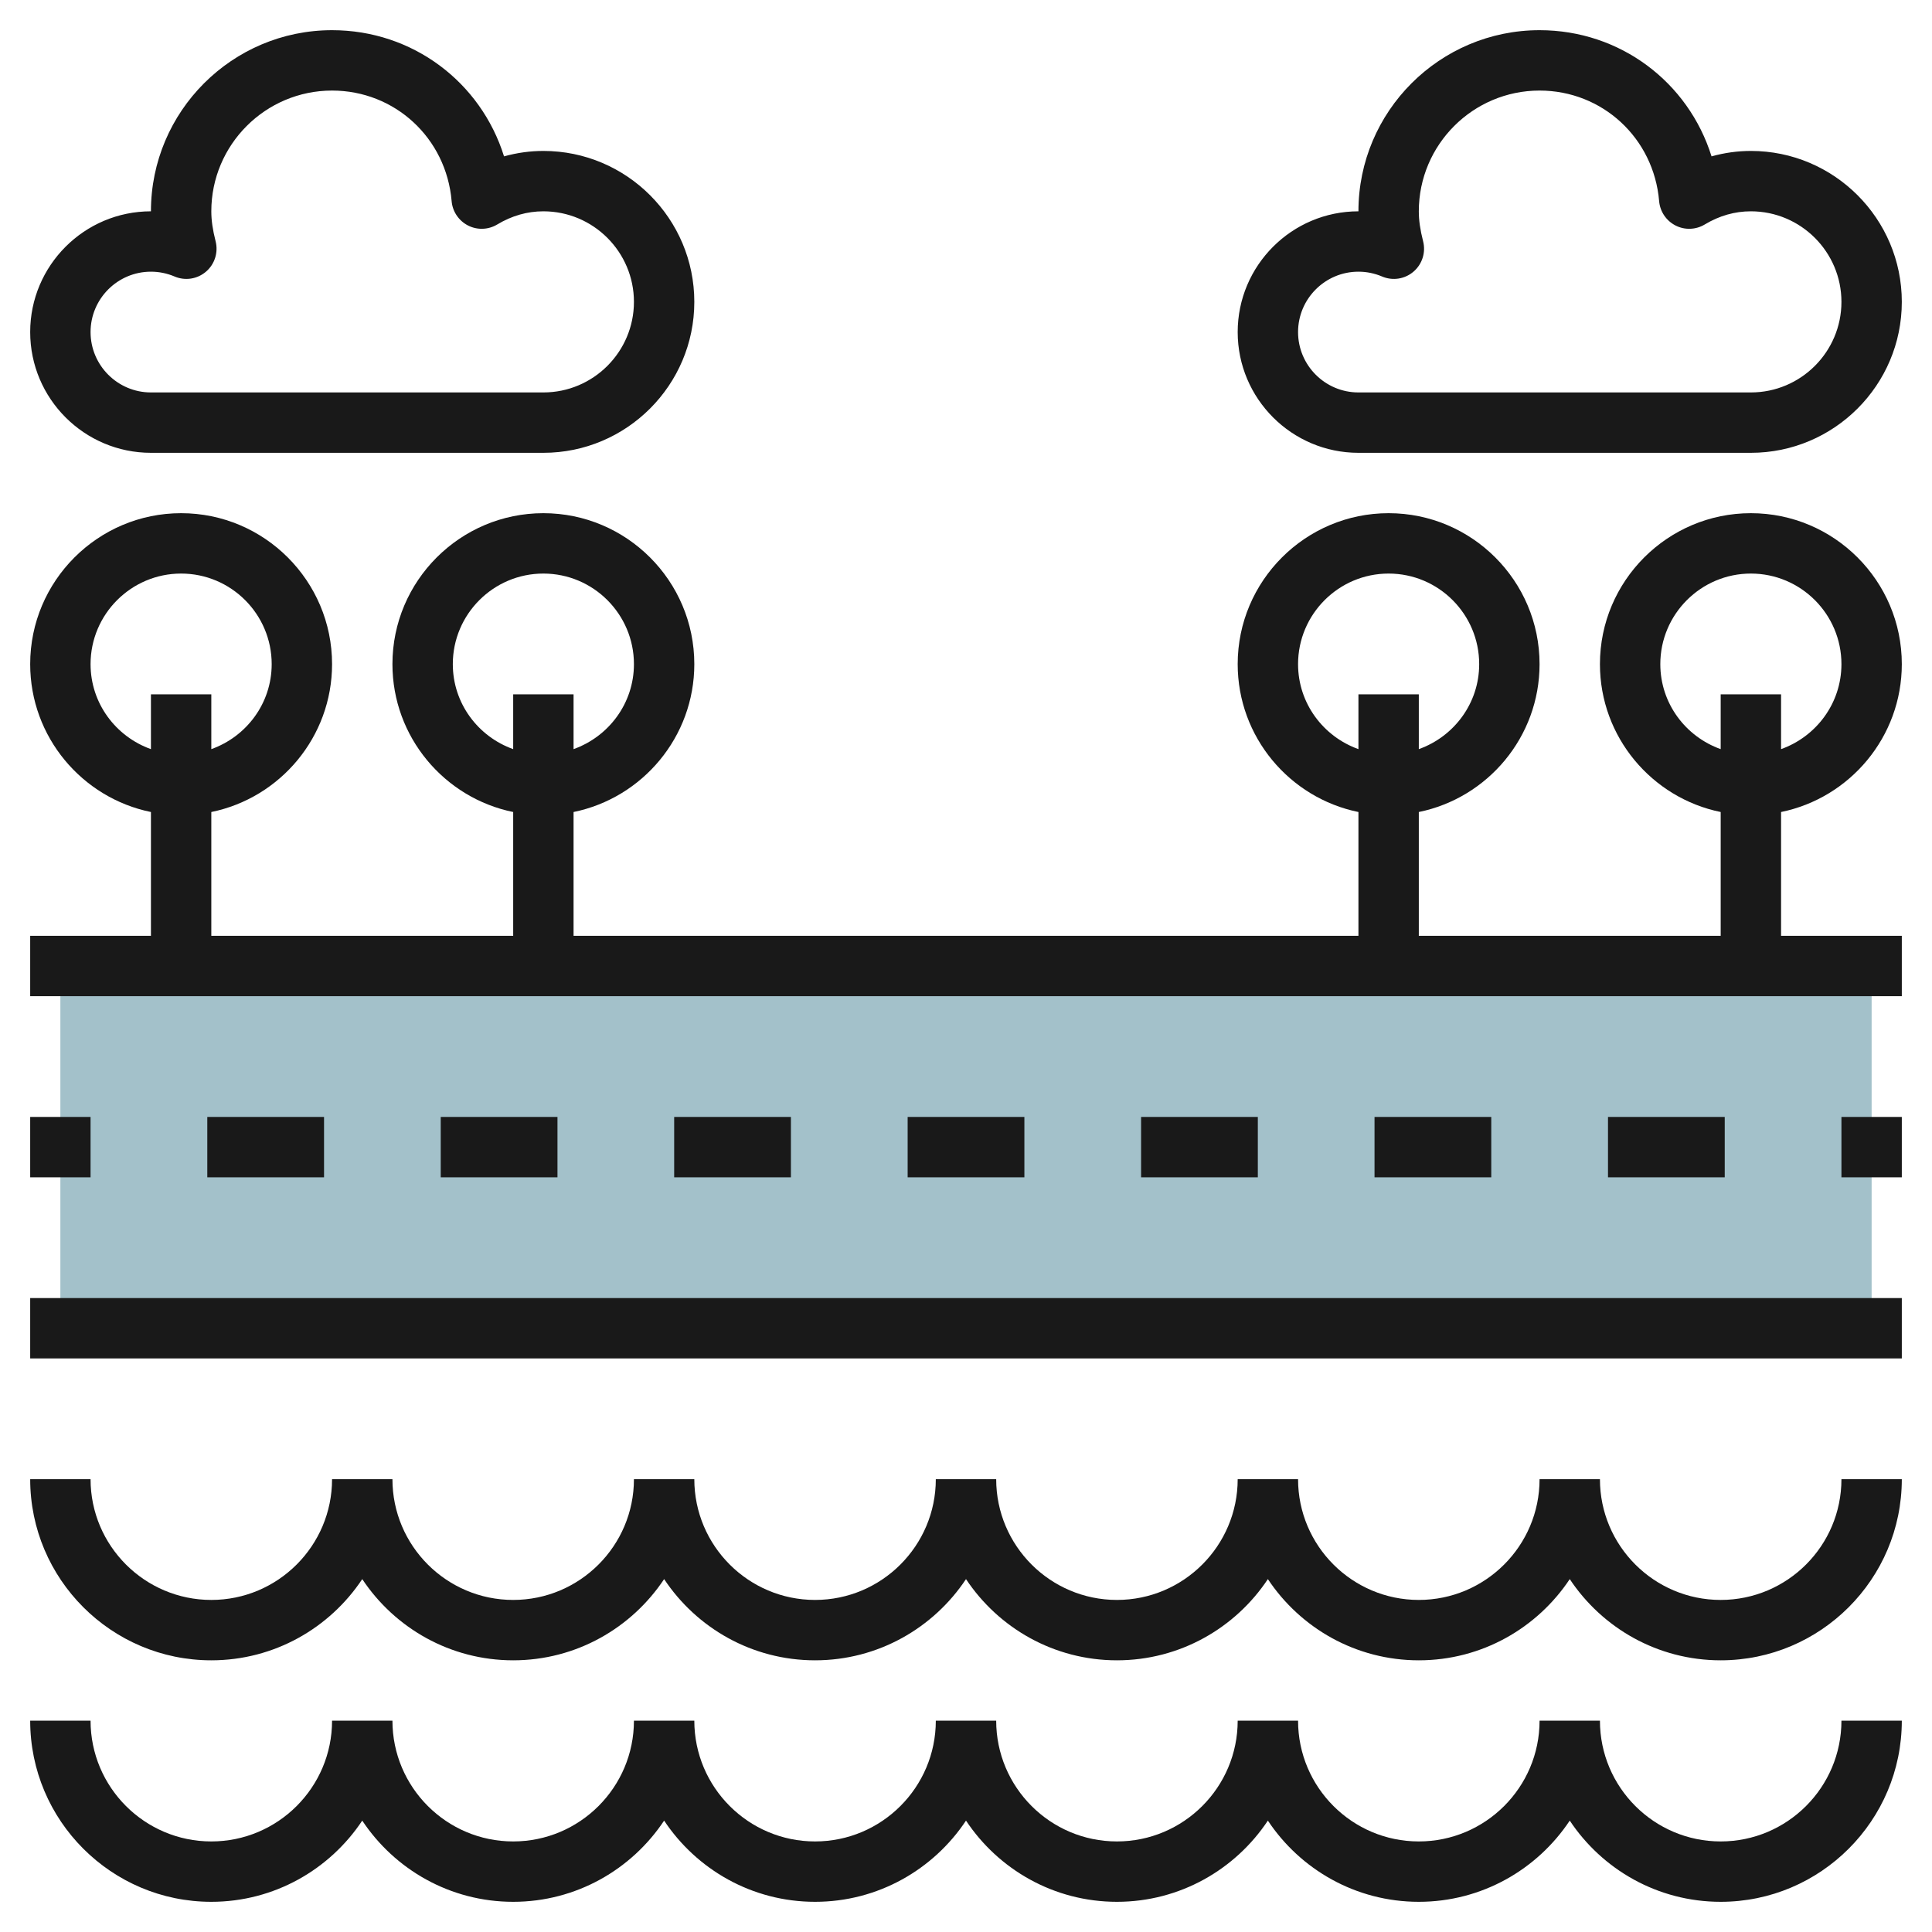
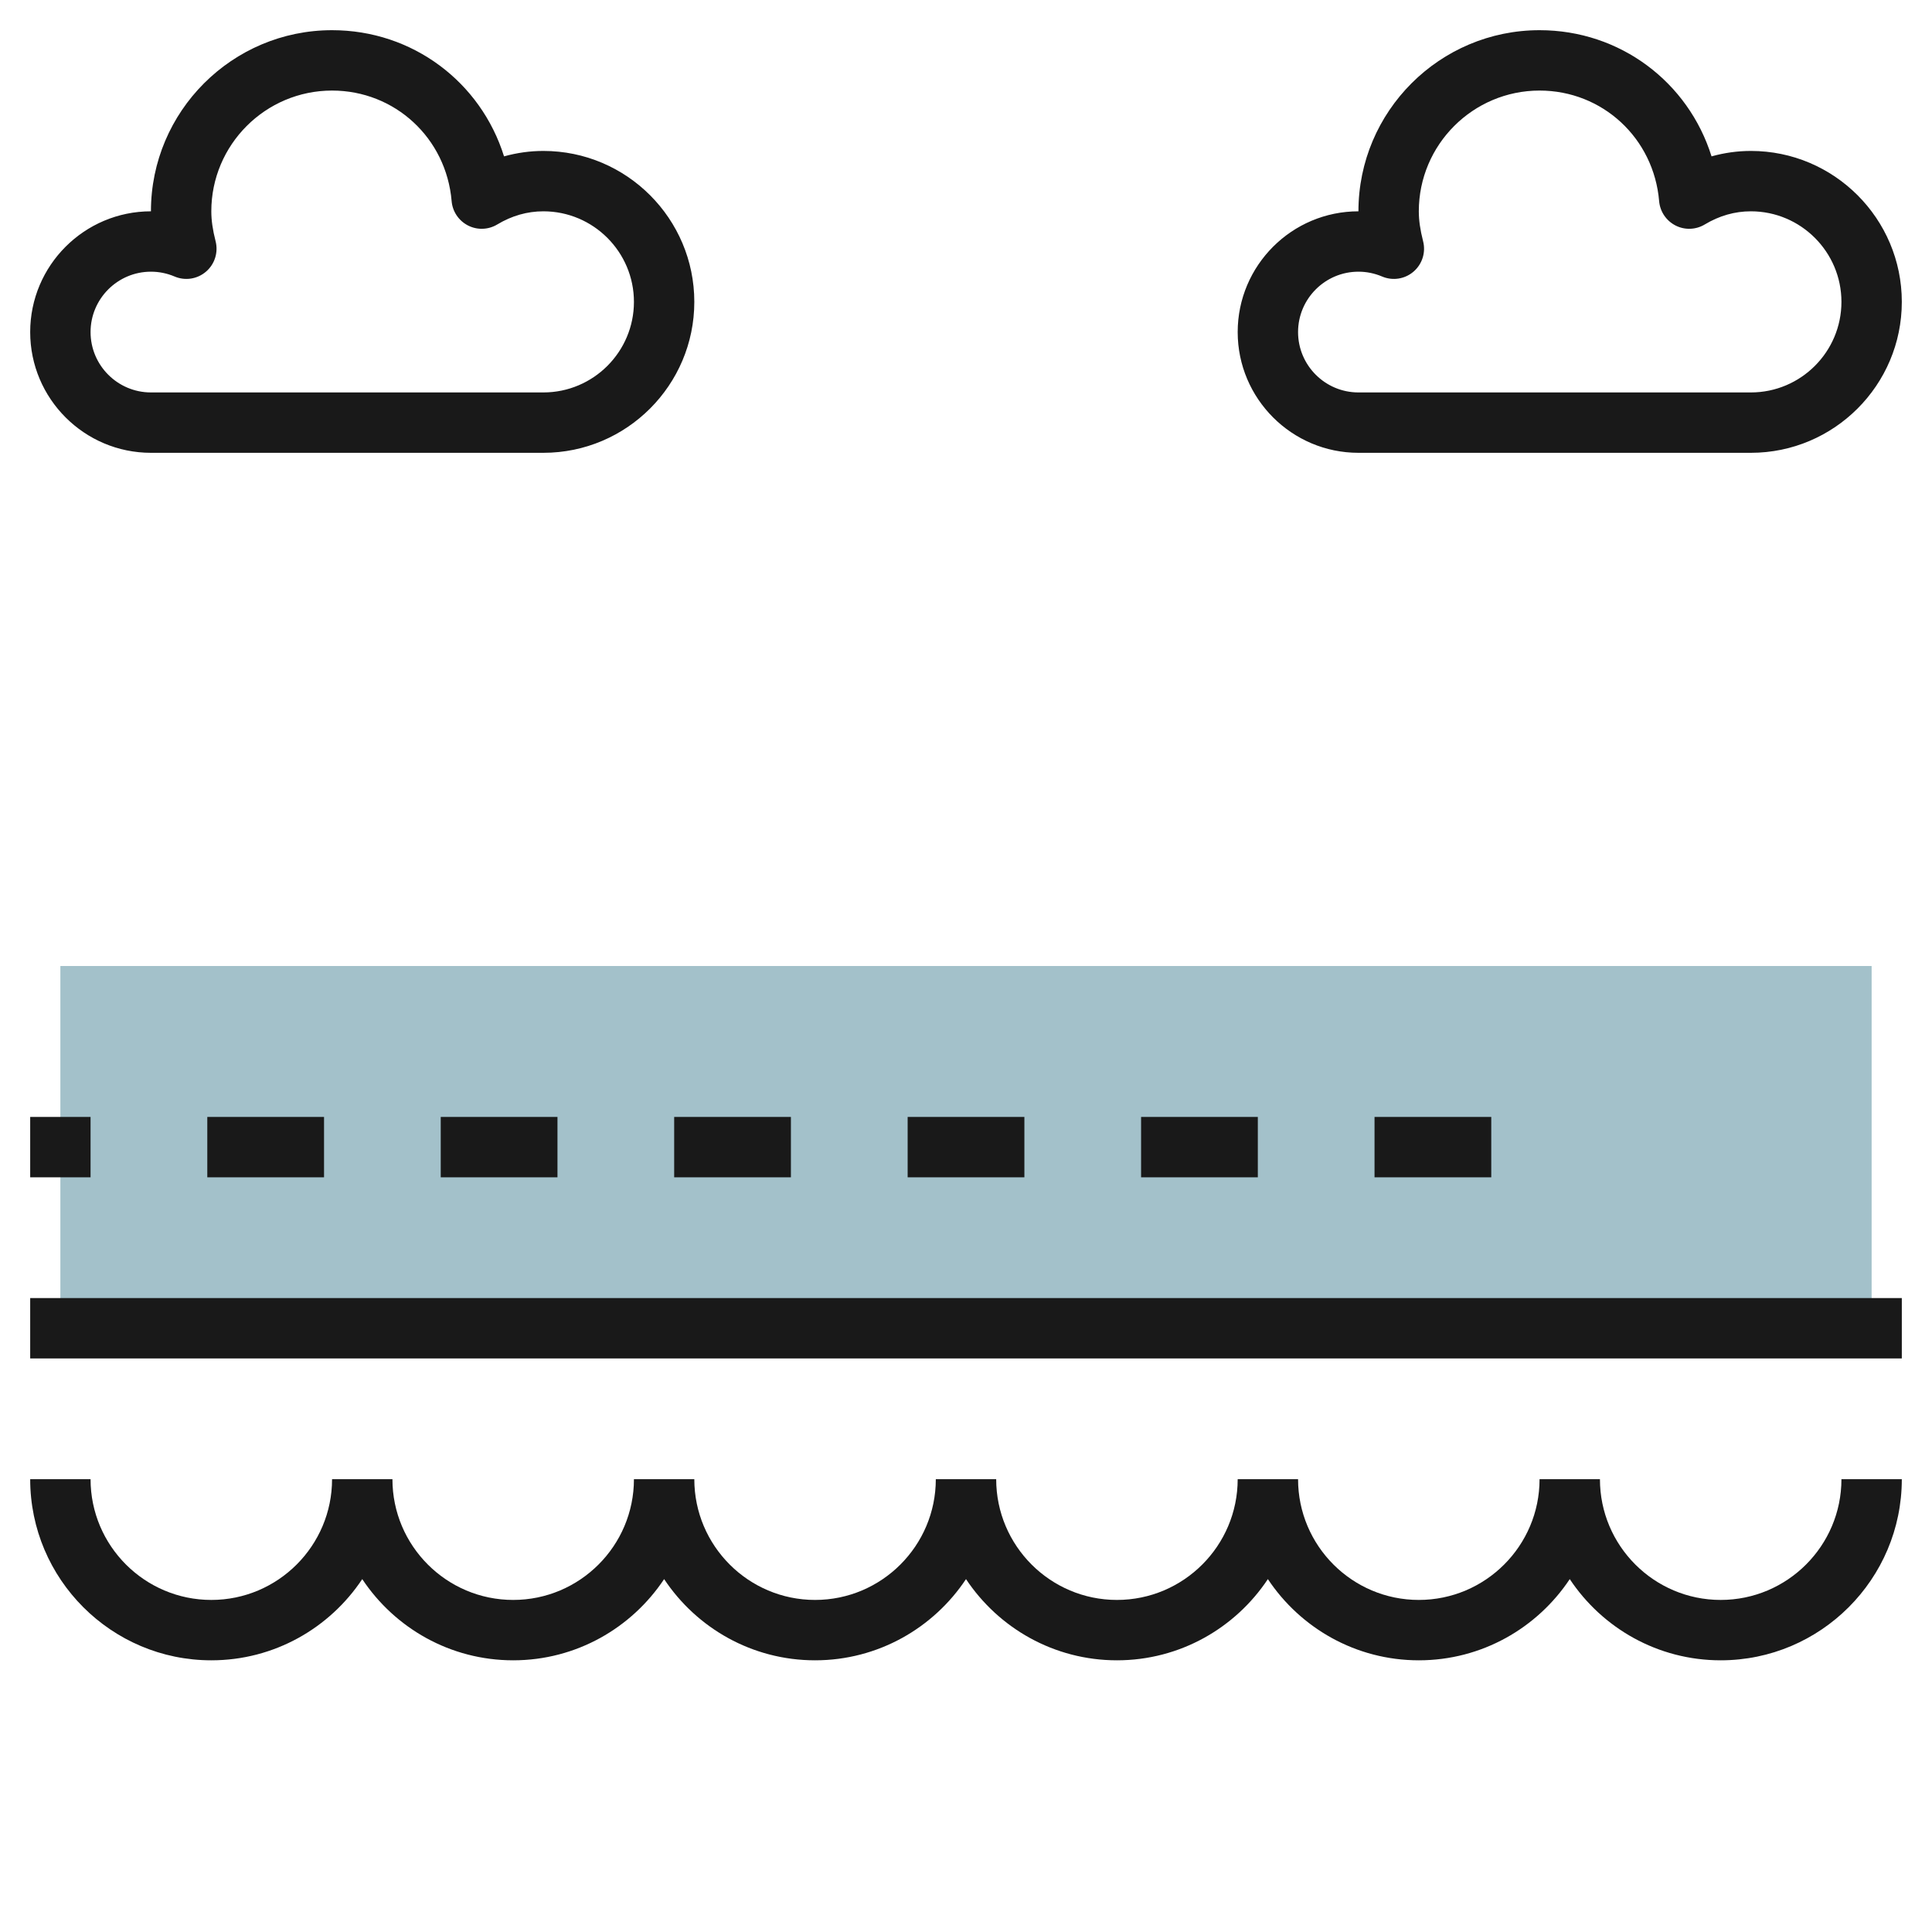
<svg xmlns="http://www.w3.org/2000/svg" id="Layer_3" enable-background="new 0 0 64 64" height="512" viewBox="0 0 64 64" width="512">
  <path d="m62 32h-60v12h60" fill="#a3c1ca" />
  <g fill="#191919">
-     <path d="m57 61c-2.206 0-4-1.794-4-4h-2c0 2.206-1.794 4-4 4s-4-1.794-4-4h-2c0 2.206-1.794 4-4 4s-4-1.794-4-4h-2c0 2.206-1.794 4-4 4s-4-1.794-4-4h-2c0 2.206-1.794 4-4 4s-4-1.794-4-4h-2c0 2.206-1.794 4-4 4s-4-1.794-4-4h-2c0 3.309 2.691 6 6 6 2.086 0 3.924-1.071 5-2.69 1.076 1.62 2.914 2.69 5 2.69s3.924-1.071 5-2.69c1.076 1.62 2.914 2.69 5 2.69s3.924-1.071 5-2.69c1.076 1.62 2.914 2.69 5 2.69s3.924-1.071 5-2.69c1.076 1.62 2.914 2.69 5 2.69s3.924-1.071 5-2.69c1.076 1.62 2.914 2.69 5 2.69 3.309 0 6-2.691 6-6h-2c0 2.206-1.794 4-4 4z" />
    <path d="m57 53c-2.206 0-4-1.794-4-4h-2c0 2.206-1.794 4-4 4s-4-1.794-4-4h-2c0 2.206-1.794 4-4 4s-4-1.794-4-4h-2c0 2.206-1.794 4-4 4s-4-1.794-4-4h-2c0 2.206-1.794 4-4 4s-4-1.794-4-4h-2c0 2.206-1.794 4-4 4s-4-1.794-4-4h-2c0 3.309 2.691 6 6 6 2.086 0 3.924-1.071 5-2.69 1.076 1.62 2.914 2.69 5 2.69s3.924-1.071 5-2.69c1.076 1.62 2.914 2.69 5 2.69s3.924-1.071 5-2.69c1.076 1.62 2.914 2.69 5 2.69s3.924-1.071 5-2.69c1.076 1.62 2.914 2.69 5 2.69s3.924-1.071 5-2.69c1.076 1.62 2.914 2.69 5 2.69 3.309 0 6-2.691 6-6h-2c0 2.206-1.794 4-4 4z" />
    <path d="m1 43h62v2h-62z" />
    <path d="m1 37h2v2h-2z" />
    <path d="m6.867 37h3.867v2h-3.867z" />
    <path d="m30.067 37h3.867v2h-3.867z" />
-     <path d="m53.267 37h3.867v2h-3.867z" />
    <path d="m22.333 37h3.867v2h-3.867z" />
    <path d="m14.6 37h3.867v2h-3.867z" />
    <path d="m45.533 37h3.867v2h-3.867z" />
    <path d="m37.8 37h3.867v2h-3.867z" />
-     <path d="m61 37h2v2h-2z" />
    <path d="m18 15c2.757 0 5-2.243 5-5s-2.243-5-5-5c-.438 0-.877.061-1.303.18-.767-2.455-3.024-4.18-5.697-4.18-3.309 0-6 2.691-6 6-2.206 0-4 1.794-4 4s1.794 4 4 4zm-15-4c0-1.103.897-2 2-2 .27 0 .533.054.782.159.351.15.754.087 1.043-.161s.411-.639.317-1.007c-.097-.379-.142-.693-.142-.991 0-2.206 1.794-4 4-4 2.081 0 3.784 1.574 3.961 3.663.029.344.234.648.541.806.308.158.674.145.97-.033.482-.29.996-.436 1.528-.436 1.654 0 3 1.346 3 3s-1.346 3-3 3h-13c-1.103 0-2-.897-2-2z" />
    <path d="m58 5c-.438 0-.877.061-1.303.18-.767-2.455-3.024-4.18-5.697-4.18-3.309 0-6 2.691-6 6-2.206 0-4 1.794-4 4s1.794 4 4 4h13c2.757 0 5-2.243 5-5s-2.243-5-5-5zm0 8h-13c-1.103 0-2-.897-2-2s.897-2 2-2c.27 0 .533.054.782.159.35.15.755.087 1.043-.161.289-.248.412-.639.317-1.007-.097-.379-.142-.693-.142-.991 0-2.206 1.794-4 4-4 2.081 0 3.784 1.574 3.961 3.663.029.344.234.648.541.806.308.158.674.145.97-.033.482-.29.996-.436 1.528-.436 1.654 0 3 1.346 3 3s-1.346 3-3 3z" />
-     <path d="m63 22c0-2.757-2.243-5-5-5s-5 2.243-5 5c0 2.414 1.721 4.434 4 4.899v4.101h-10v-4.101c2.279-.465 4-2.484 4-4.899 0-2.757-2.243-5-5-5s-5 2.243-5 5c0 2.414 1.721 4.434 4 4.899v4.101h-26v-4.101c2.279-.465 4-2.484 4-4.899 0-2.757-2.243-5-5-5s-5 2.243-5 5c0 2.414 1.721 4.434 4 4.899v4.101h-10v-4.101c2.279-.465 4-2.484 4-4.899 0-2.757-2.243-5-5-5s-5 2.243-5 5c0 2.414 1.721 4.434 4 4.899v4.101h-4v2h62v-2h-4v-4.101c2.279-.465 4-2.485 4-4.899zm-20 0c0-1.654 1.346-3 3-3s3 1.346 3 3c0 1.302-.839 2.402-2 2.816v-1.816h-2v1.816c-1.161-.414-2-1.514-2-2.816zm-28 0c0-1.654 1.346-3 3-3s3 1.346 3 3c0 1.302-.839 2.402-2 2.816v-1.816h-2v1.816c-1.161-.414-2-1.514-2-2.816zm-12 0c0-1.654 1.346-3 3-3s3 1.346 3 3c0 1.302-.839 2.402-2 2.816v-1.816h-2v1.816c-1.161-.414-2-1.514-2-2.816zm52 0c0-1.654 1.346-3 3-3s3 1.346 3 3c0 1.302-.839 2.402-2 2.816v-1.816h-2v1.816c-1.161-.414-2-1.514-2-2.816z" />
  </g>
</svg>